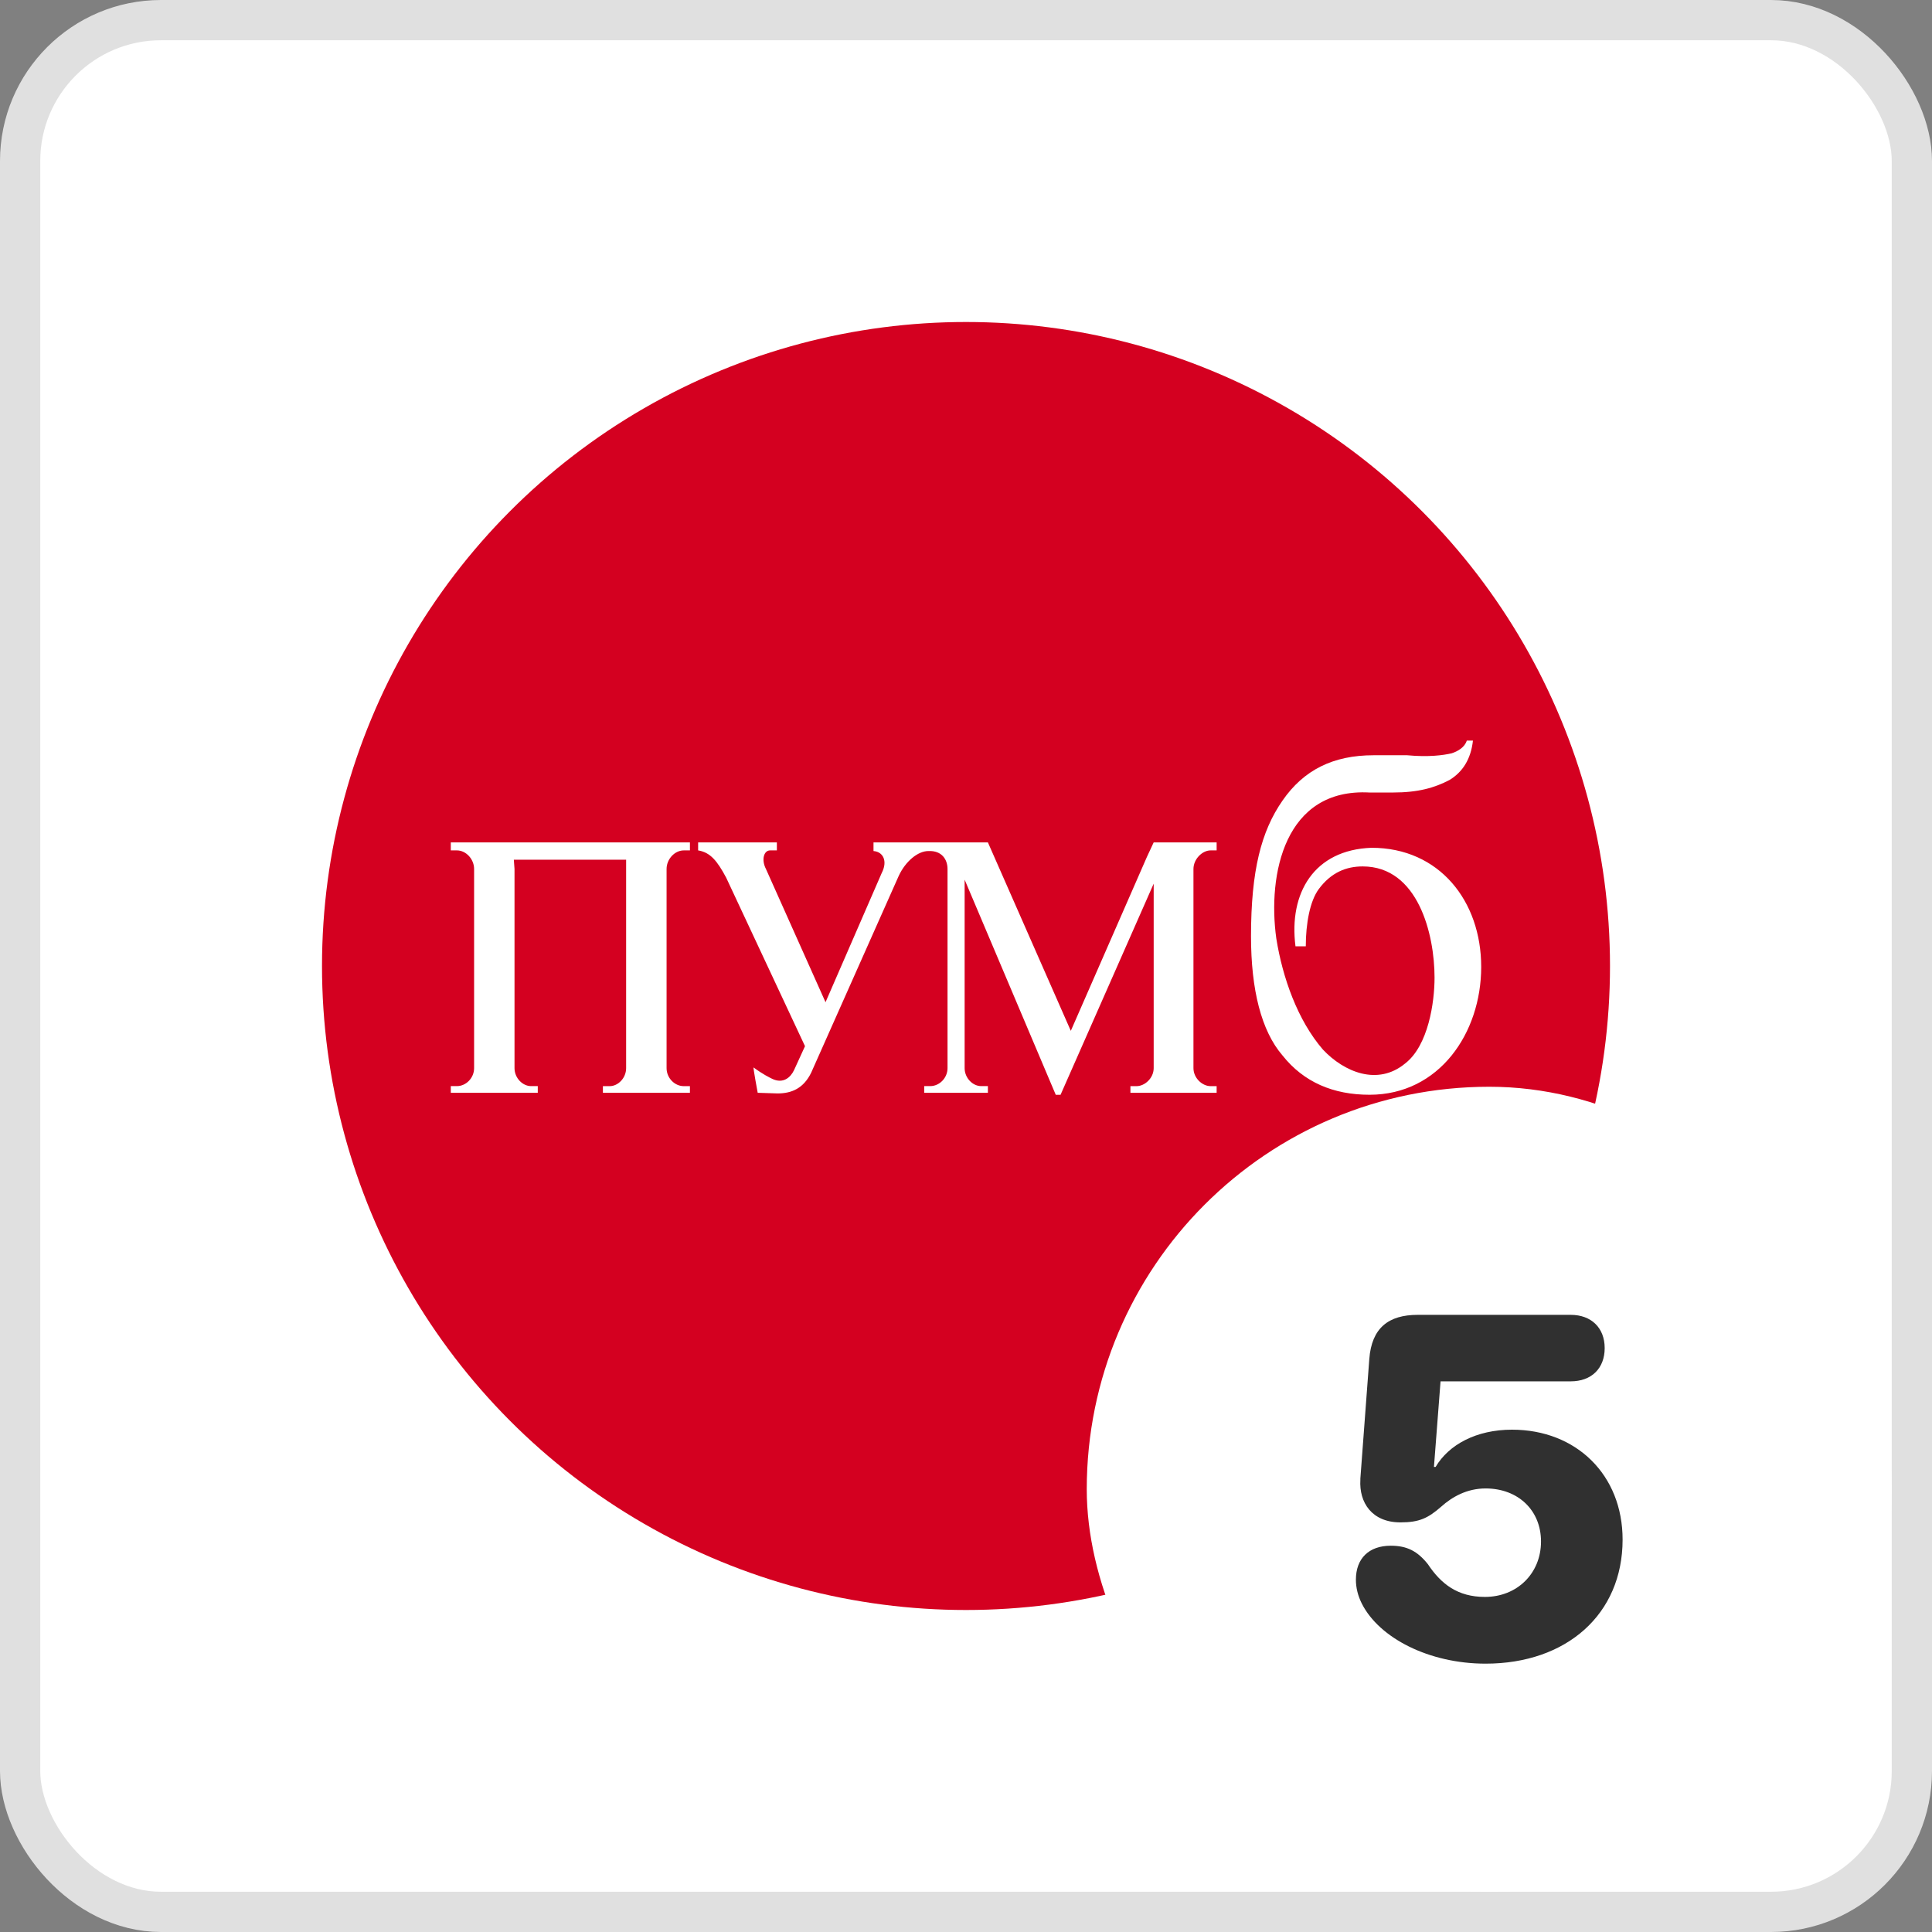
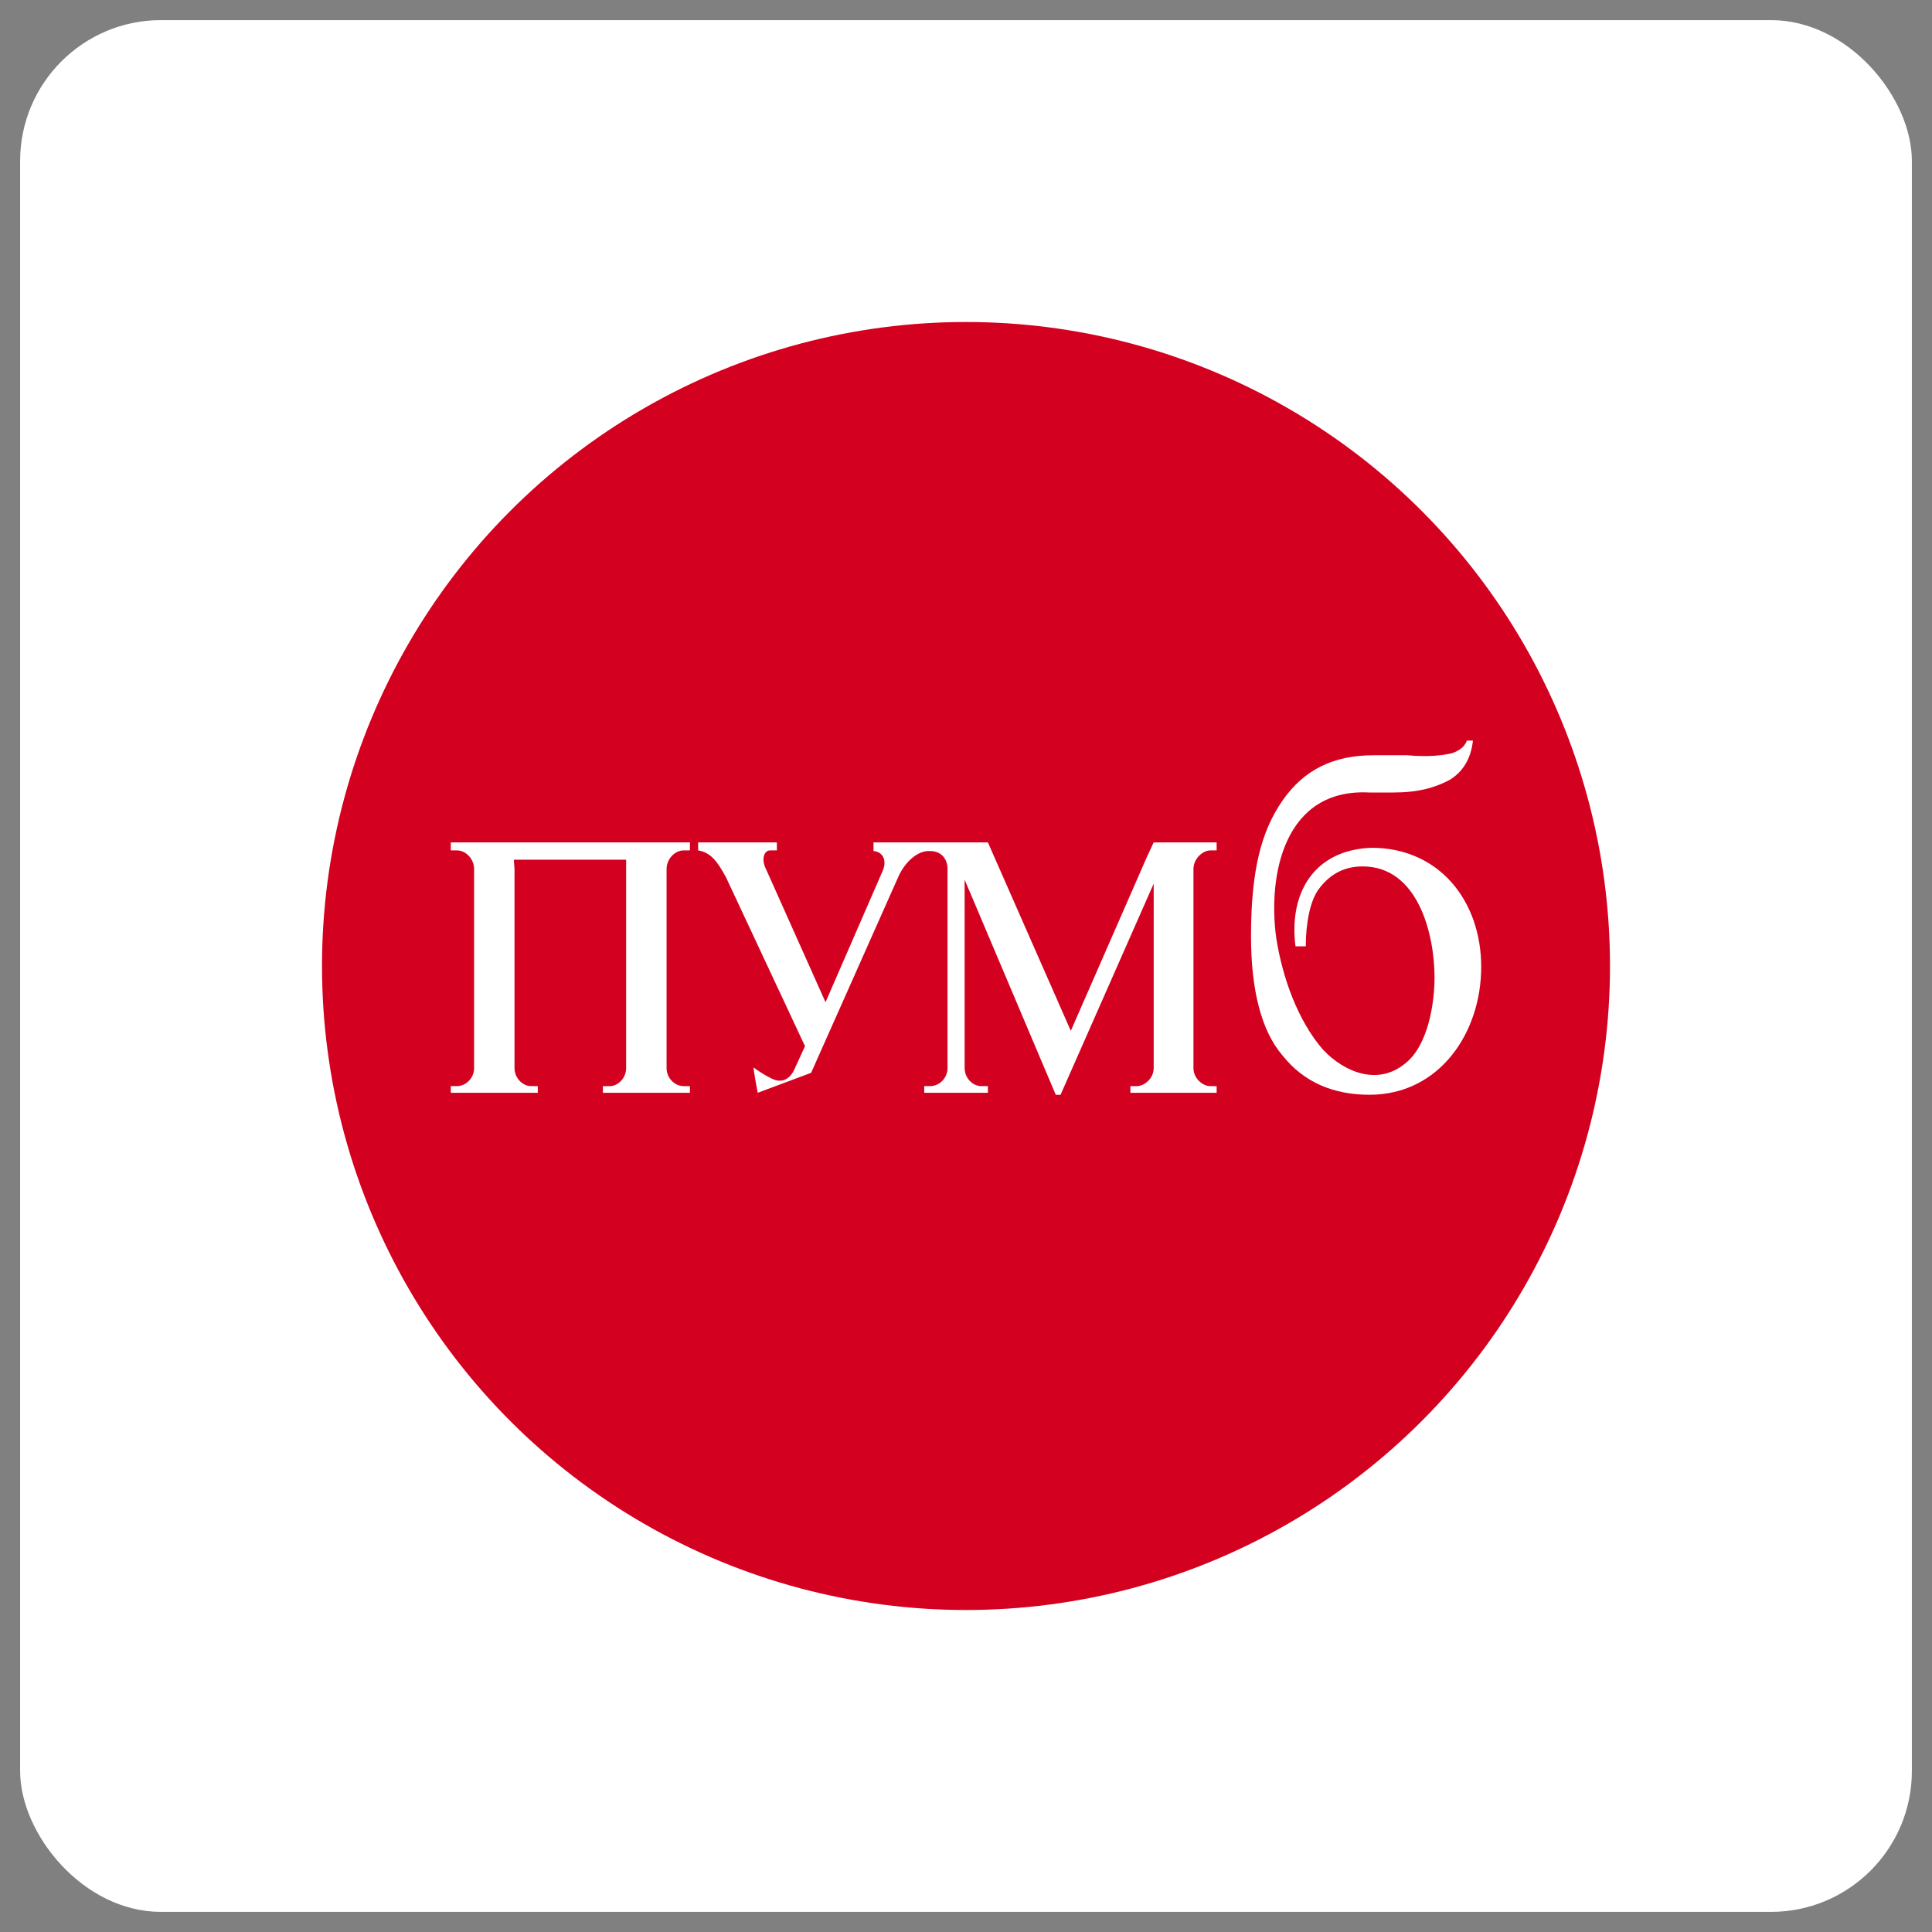
<svg xmlns="http://www.w3.org/2000/svg" width="48" height="48" viewBox="0 0 48 48" fill="none">
  <rect x="0" y="0" width="48" height="48" fill="#808080" stroke="none" />
  <rect x="0.5" y="0.5" width="47" height="47" rx="3.5" fill="white" />
-   <rect x="0.5" y="0.5" width="47" height="47" rx="3.5" stroke="#E0E0E0" />
  <circle cx="24" cy="24" r="16" fill="#D40020" />
-   <path d="M17.141 21.128H16.987C16.765 21.128 16.561 21.342 16.561 21.59V26.537C16.561 26.786 16.765 26.985 16.987 26.985H17.141V27.15H14.979V26.985H15.149C15.354 26.985 15.556 26.786 15.556 26.537V21.359H12.766L12.783 21.59V26.537C12.783 26.786 12.988 26.984 13.191 26.984H13.361V27.15H11.2V26.984H11.354C11.575 26.984 11.779 26.786 11.779 26.537V21.59C11.779 21.342 11.575 21.128 11.354 21.128H11.2V20.929H17.141V21.128ZM30.227 21.128H30.076C29.872 21.128 29.651 21.342 29.651 21.59V26.537C29.651 26.786 29.872 26.985 30.076 26.985H30.227V27.15H28.085V26.985H28.238C28.441 26.985 28.663 26.786 28.663 26.537V21.954L26.349 27.2H26.23L23.966 21.855V26.537C23.966 26.786 24.17 26.984 24.375 26.984H24.544V27.15H22.962V26.984H23.114C23.336 26.984 23.541 26.786 23.541 26.537V21.59C23.541 21.359 23.404 21.128 23.064 21.144C22.808 21.144 22.502 21.392 22.331 21.756L20.152 26.654C19.965 27.034 19.676 27.166 19.319 27.166L18.825 27.15C18.825 27.15 18.707 26.521 18.723 26.521C18.945 26.686 19.115 26.769 19.183 26.802C19.456 26.935 19.642 26.769 19.728 26.587L20 25.992L18.042 21.806C17.821 21.392 17.65 21.177 17.345 21.128V20.929H19.301V21.128H19.132C18.978 21.128 18.91 21.359 19.03 21.59L20.51 24.9L21.906 21.69C22.06 21.392 21.94 21.161 21.702 21.144V20.929H24.544L26.604 25.611L28.493 21.294L28.663 20.929H30.227V21.128ZM34.026 27.199C33.123 27.199 32.391 26.886 31.864 26.223C31.336 25.611 31.081 24.587 31.081 23.262C31.081 21.625 31.336 20.649 31.864 19.89C32.391 19.128 33.123 18.764 34.126 18.764H34.961C35.488 18.814 35.864 18.764 36.068 18.715C36.221 18.665 36.391 18.566 36.442 18.4H36.595C36.543 18.863 36.339 19.178 36.017 19.376C35.641 19.574 35.233 19.69 34.605 19.69H34.026C31.914 19.574 31.489 21.725 31.709 23.313C31.864 24.288 32.238 25.347 32.867 26.076C33.394 26.637 34.229 26.984 34.91 26.422C35.488 25.975 35.641 24.9 35.641 24.288C35.641 23.213 35.233 21.526 33.855 21.526C33.447 21.526 33.072 21.675 32.765 22.088C32.544 22.386 32.442 22.948 32.442 23.511H32.186C32.016 22.187 32.647 21.113 34.076 21.063C35.76 21.063 36.8 22.387 36.8 24.023C36.8 25.661 35.76 27.199 34.026 27.199Z" fill="white" />
-   <rect x="27" y="27" width="20" height="20" rx="10" fill="white" />
-   <path d="M36.909 41.333C35.509 41.333 34.267 40.7 33.833 39.839C33.739 39.651 33.687 39.452 33.687 39.247C33.687 38.72 34.009 38.403 34.554 38.403C34.958 38.403 35.216 38.538 35.474 38.86C35.802 39.352 36.212 39.675 36.892 39.675C37.694 39.675 38.286 39.089 38.286 38.298C38.286 37.524 37.718 36.98 36.909 36.98C36.446 36.98 36.077 37.19 35.808 37.431C35.48 37.718 35.263 37.823 34.794 37.823C34.085 37.823 33.763 37.331 33.798 36.763C33.798 36.751 33.798 36.745 33.798 36.733L34.02 33.763C34.079 32.989 34.501 32.667 35.222 32.667H39.024C39.534 32.667 39.868 32.989 39.868 33.493C39.868 33.997 39.54 34.319 39.024 34.319H35.79L35.626 36.446H35.667C35.995 35.89 36.681 35.52 37.565 35.52C39.165 35.52 40.313 36.645 40.313 38.251C40.313 40.108 38.919 41.333 36.909 41.333Z" fill="#303030" />
+   <path d="M17.141 21.128H16.987C16.765 21.128 16.561 21.342 16.561 21.59V26.537C16.561 26.786 16.765 26.985 16.987 26.985H17.141V27.15H14.979V26.985H15.149C15.354 26.985 15.556 26.786 15.556 26.537V21.359H12.766L12.783 21.59V26.537C12.783 26.786 12.988 26.984 13.191 26.984H13.361V27.15H11.2V26.984H11.354C11.575 26.984 11.779 26.786 11.779 26.537V21.59C11.779 21.342 11.575 21.128 11.354 21.128H11.2V20.929H17.141V21.128ZM30.227 21.128H30.076C29.872 21.128 29.651 21.342 29.651 21.59V26.537C29.651 26.786 29.872 26.985 30.076 26.985H30.227V27.15H28.085V26.985H28.238C28.441 26.985 28.663 26.786 28.663 26.537V21.954L26.349 27.2H26.23L23.966 21.855V26.537C23.966 26.786 24.17 26.984 24.375 26.984H24.544V27.15H22.962V26.984H23.114C23.336 26.984 23.541 26.786 23.541 26.537V21.59C23.541 21.359 23.404 21.128 23.064 21.144C22.808 21.144 22.502 21.392 22.331 21.756L20.152 26.654L18.825 27.15C18.825 27.15 18.707 26.521 18.723 26.521C18.945 26.686 19.115 26.769 19.183 26.802C19.456 26.935 19.642 26.769 19.728 26.587L20 25.992L18.042 21.806C17.821 21.392 17.65 21.177 17.345 21.128V20.929H19.301V21.128H19.132C18.978 21.128 18.91 21.359 19.03 21.59L20.51 24.9L21.906 21.69C22.06 21.392 21.94 21.161 21.702 21.144V20.929H24.544L26.604 25.611L28.493 21.294L28.663 20.929H30.227V21.128ZM34.026 27.199C33.123 27.199 32.391 26.886 31.864 26.223C31.336 25.611 31.081 24.587 31.081 23.262C31.081 21.625 31.336 20.649 31.864 19.89C32.391 19.128 33.123 18.764 34.126 18.764H34.961C35.488 18.814 35.864 18.764 36.068 18.715C36.221 18.665 36.391 18.566 36.442 18.4H36.595C36.543 18.863 36.339 19.178 36.017 19.376C35.641 19.574 35.233 19.69 34.605 19.69H34.026C31.914 19.574 31.489 21.725 31.709 23.313C31.864 24.288 32.238 25.347 32.867 26.076C33.394 26.637 34.229 26.984 34.91 26.422C35.488 25.975 35.641 24.9 35.641 24.288C35.641 23.213 35.233 21.526 33.855 21.526C33.447 21.526 33.072 21.675 32.765 22.088C32.544 22.386 32.442 22.948 32.442 23.511H32.186C32.016 22.187 32.647 21.113 34.076 21.063C35.76 21.063 36.8 22.387 36.8 24.023C36.8 25.661 35.76 27.199 34.026 27.199Z" fill="white" />
</svg>